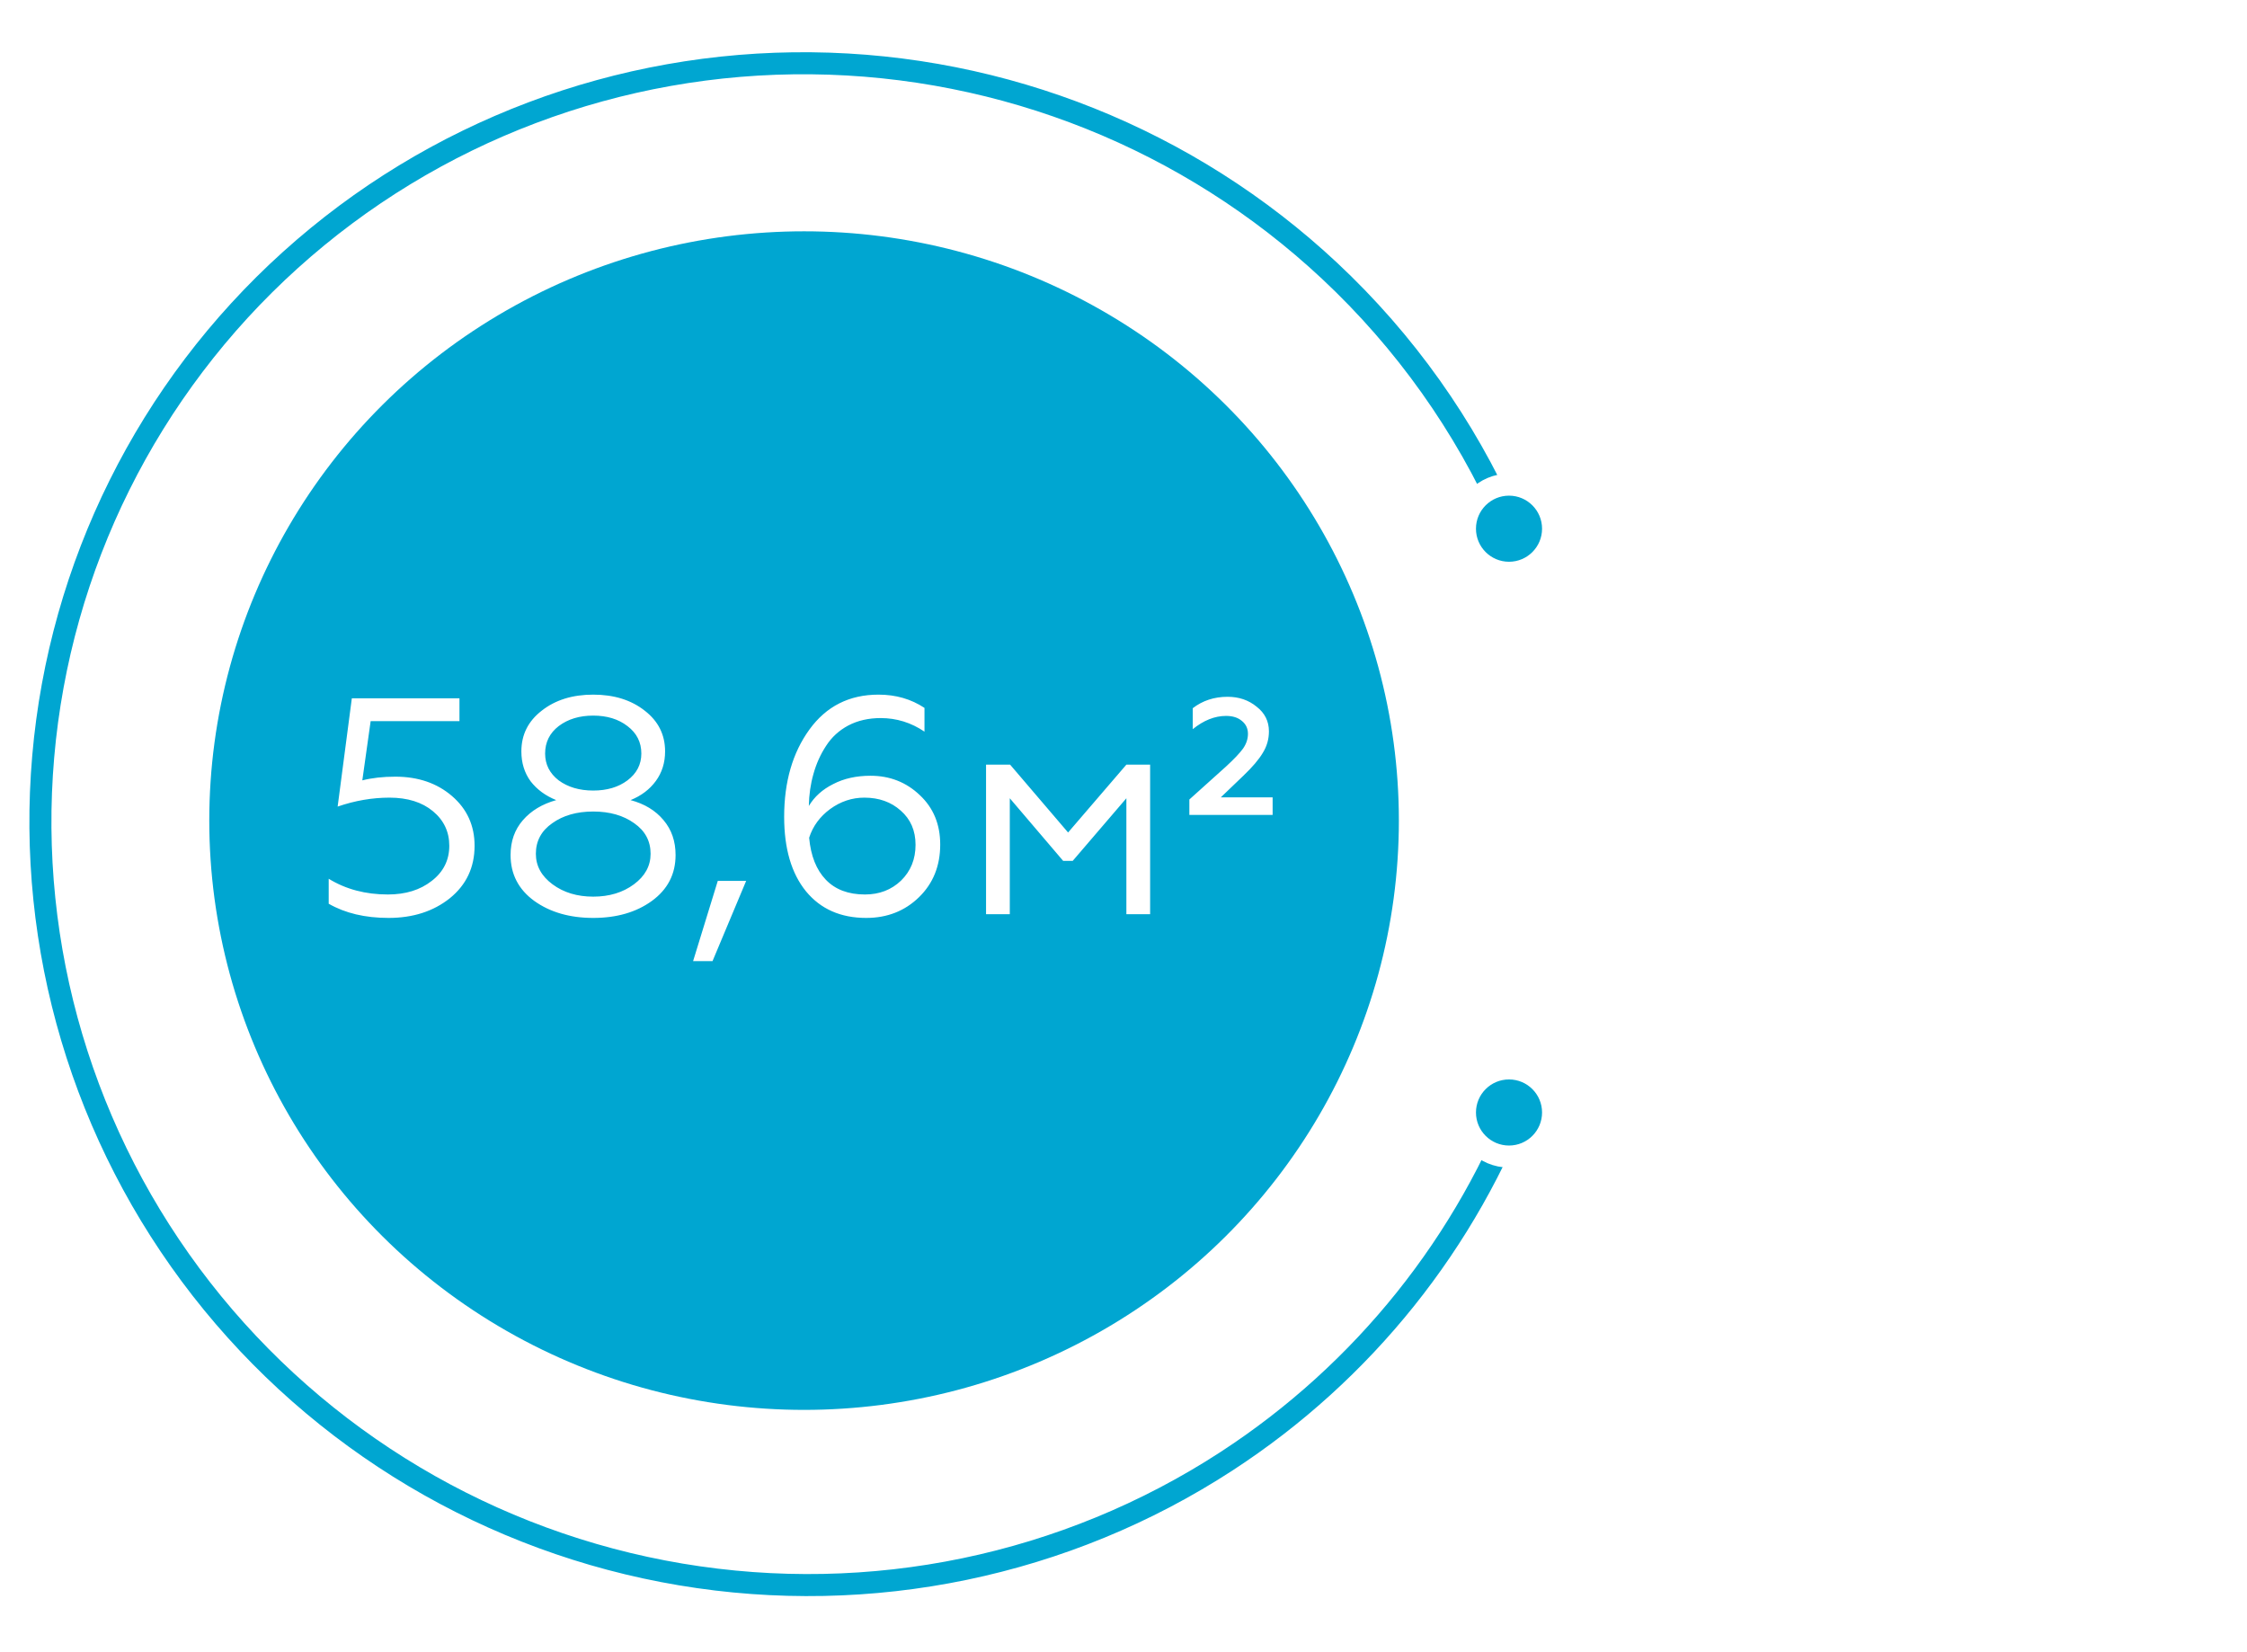
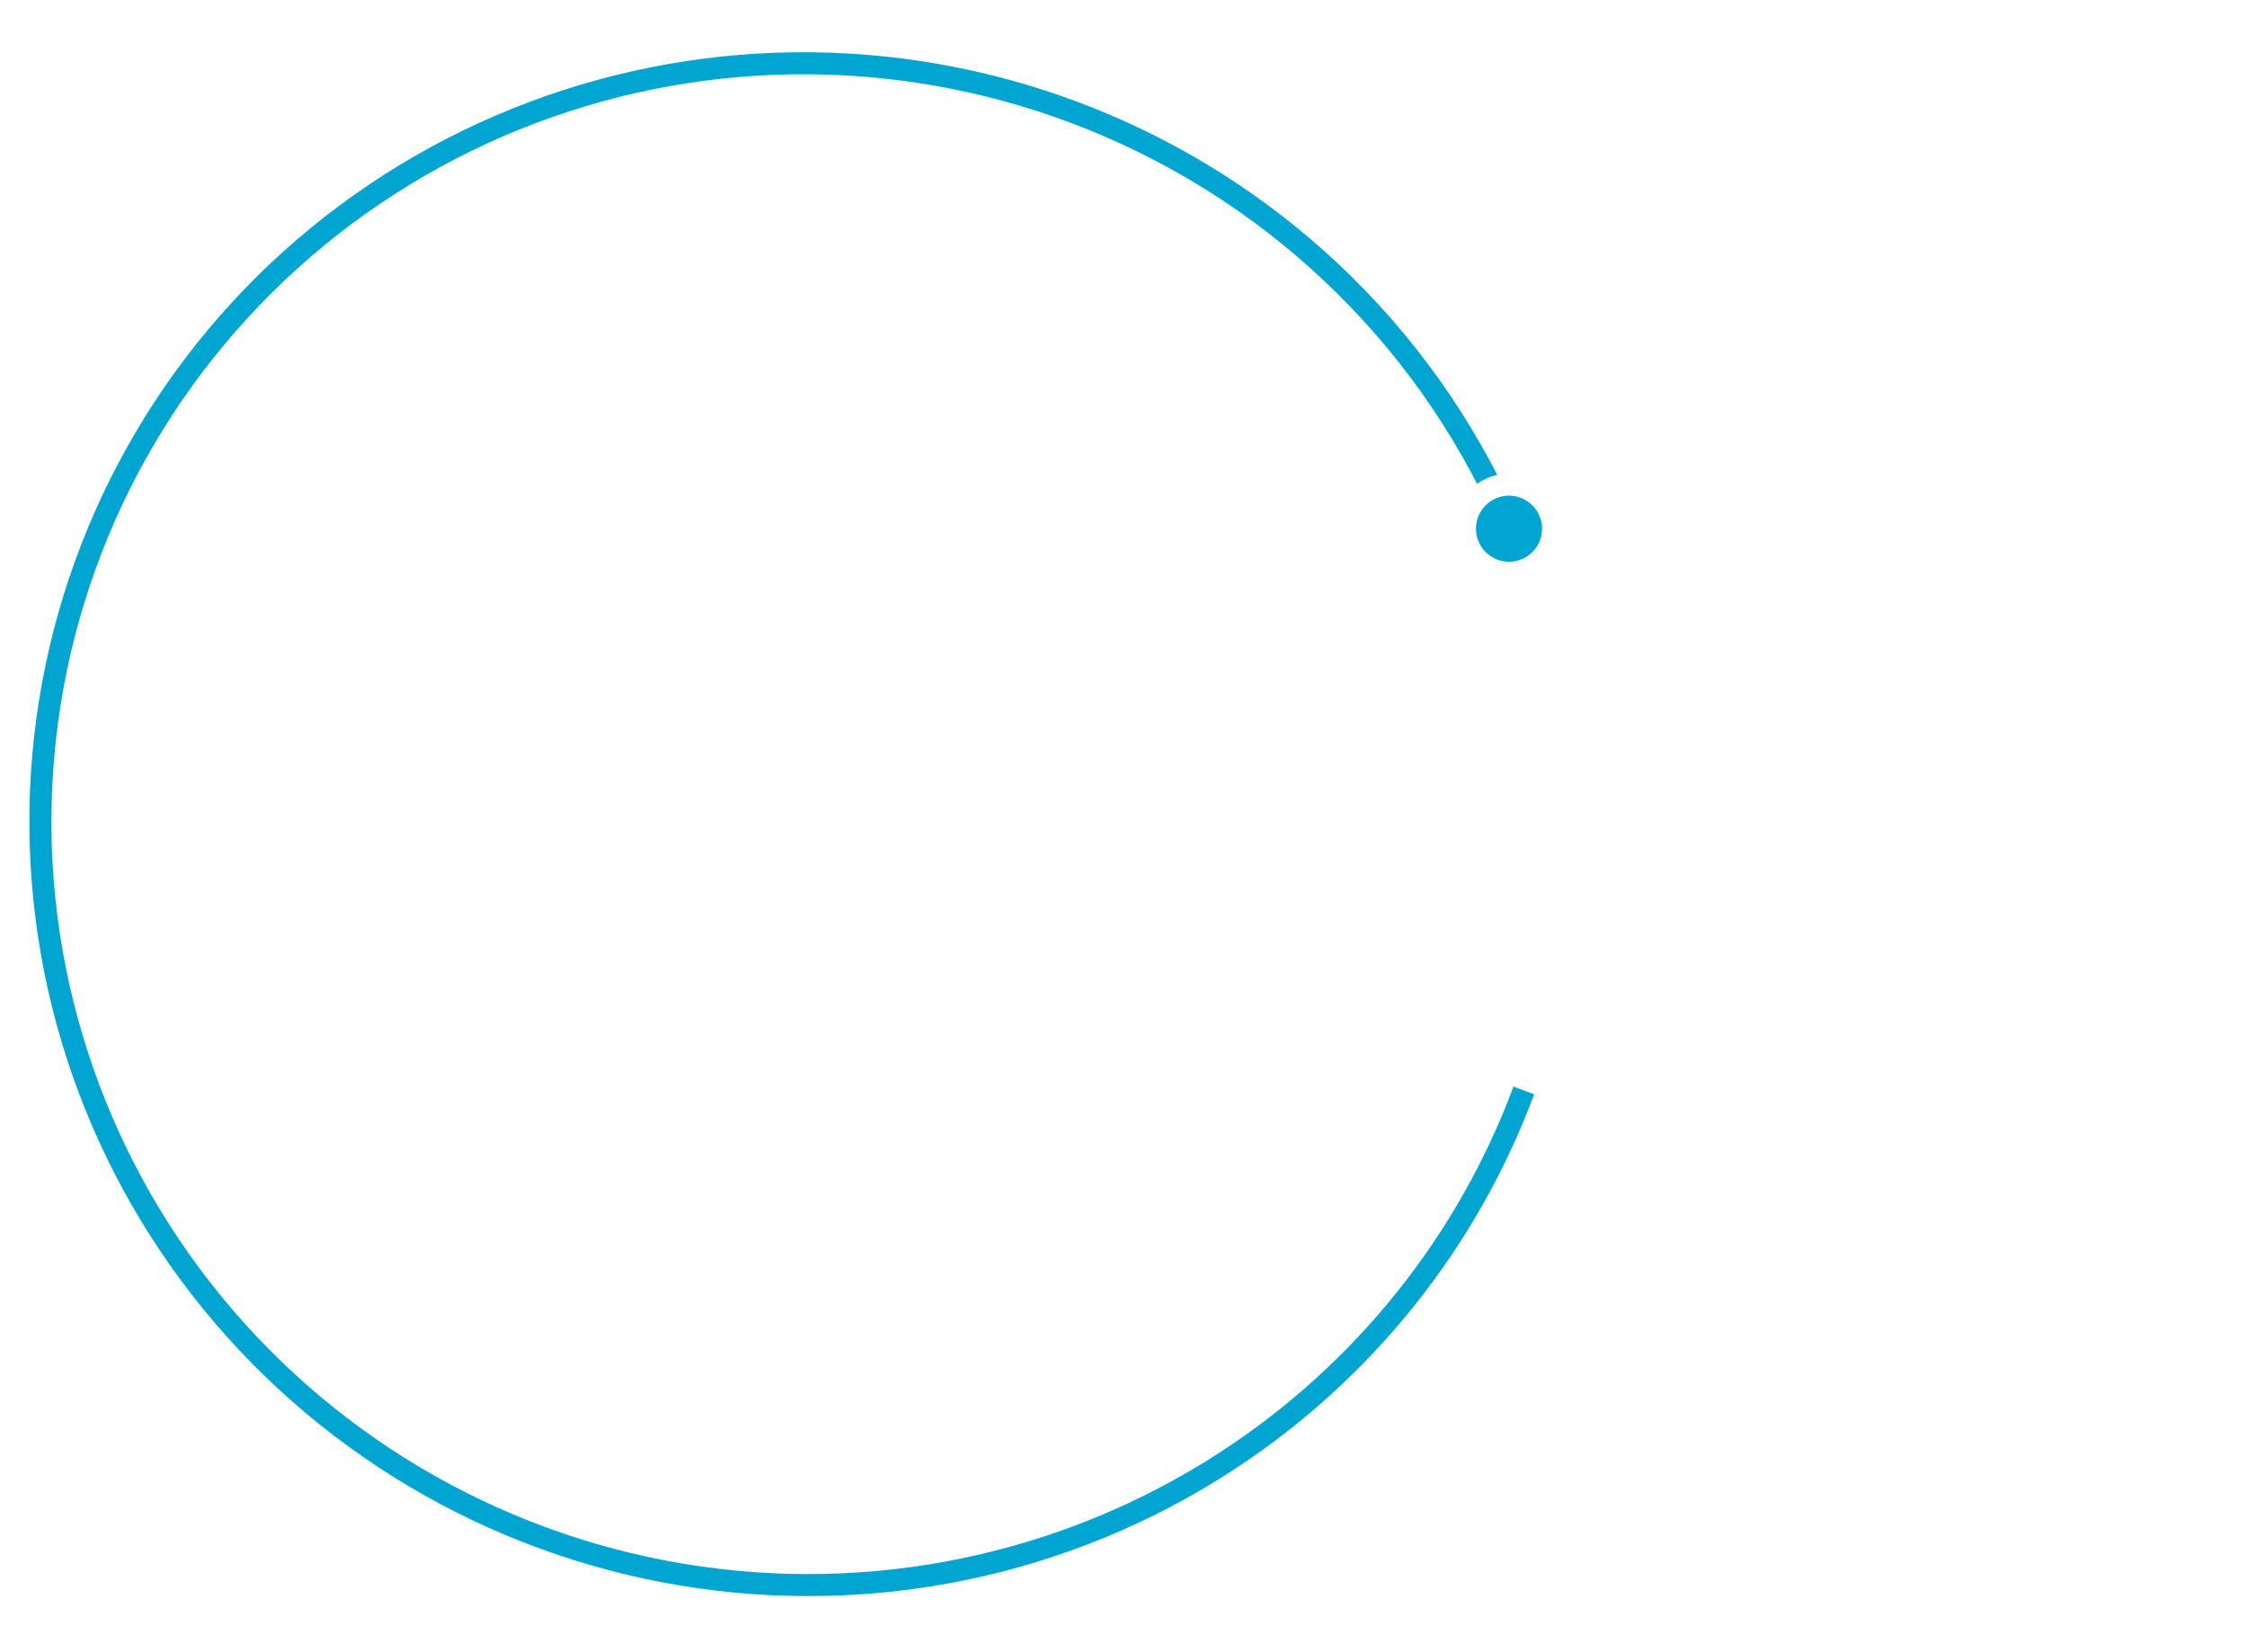
<svg xmlns="http://www.w3.org/2000/svg" width="204" height="150" viewBox="0 0 204 150" fill="none">
  <g filter="url(#filter0_d_174_1397)">
    <path d="M138.345 99C133.225 112.741 123.802 124.561 111.362 132.656C96.753 142.164 79.056 145.836 61.804 142.94C44.551 140.043 29.011 130.791 18.282 117.029C7.554 103.267 2.427 86.007 3.923 68.692C5.42 51.377 13.43 35.281 26.356 23.613C39.282 11.946 56.174 5.565 73.662 5.745C91.149 5.924 107.947 12.65 120.703 24.581C127.569 31.002 132.992 38.677 136.731 47.099C137.31 48.402 137.848 49.723 138.345 51.059" stroke="#00A6D1" stroke-width="2" />
  </g>
  <g filter="url(#filter1_d_174_1397)">
-     <ellipse cx="73" cy="74.5" rx="54" ry="53.5" fill="#00A6D1" />
-   </g>
-   <path d="M35.274 83.336C33.146 83.336 31.335 82.907 29.842 82.048V79.78C31.391 80.732 33.183 81.208 35.218 81.208C36.823 81.208 38.149 80.797 39.194 79.976C40.258 79.155 40.79 78.091 40.79 76.784C40.79 75.515 40.295 74.469 39.306 73.648C38.317 72.827 37.001 72.416 35.358 72.416C33.79 72.416 32.222 72.687 30.654 73.228L31.942 63.4H41.714V65.472H33.65L32.894 70.848C33.771 70.624 34.77 70.512 35.89 70.512C37.962 70.512 39.679 71.1 41.042 72.276C42.405 73.452 43.086 74.955 43.086 76.784C43.086 78.744 42.339 80.331 40.846 81.544C39.353 82.739 37.495 83.336 35.274 83.336ZM57.246 72.64C58.515 72.976 59.514 73.583 60.242 74.46C60.97 75.319 61.334 76.373 61.334 77.624C61.334 79.36 60.615 80.751 59.178 81.796C57.759 82.823 55.986 83.336 53.858 83.336C51.73 83.336 49.947 82.823 48.51 81.796C47.072 80.751 46.354 79.36 46.354 77.624C46.354 76.373 46.727 75.319 47.474 74.46C48.221 73.601 49.228 72.995 50.498 72.64C49.527 72.248 48.752 71.679 48.174 70.932C47.614 70.167 47.334 69.261 47.334 68.216C47.334 66.704 47.95 65.472 49.182 64.52C50.414 63.549 51.972 63.064 53.858 63.064C55.743 63.064 57.302 63.549 58.534 64.52C59.766 65.472 60.382 66.704 60.382 68.216C60.382 69.243 60.102 70.139 59.542 70.904C58.982 71.669 58.217 72.248 57.246 72.64ZM49.49 68.412C49.49 69.401 49.901 70.213 50.722 70.848C51.562 71.464 52.607 71.772 53.858 71.772C55.108 71.772 56.145 71.464 56.966 70.848C57.806 70.213 58.226 69.401 58.226 68.412C58.226 67.385 57.806 66.555 56.966 65.92C56.145 65.285 55.108 64.968 53.858 64.968C52.607 64.968 51.562 65.285 50.722 65.92C49.901 66.555 49.49 67.385 49.49 68.412ZM50.162 80.284C51.17 81.031 52.402 81.404 53.858 81.404C55.314 81.404 56.546 81.031 57.554 80.284C58.562 79.537 59.066 78.613 59.066 77.512C59.066 76.355 58.571 75.431 57.582 74.74C56.593 74.031 55.351 73.676 53.858 73.676C52.364 73.676 51.123 74.031 50.134 74.74C49.145 75.431 48.65 76.355 48.65 77.512C48.65 78.613 49.154 79.537 50.162 80.284ZM62.925 87.256L65.165 79.976H67.741L64.689 87.256H62.925ZM78.64 83.336C76.325 83.336 74.505 82.533 73.18 80.928C71.854 79.304 71.192 77.045 71.192 74.152C71.192 70.979 71.957 68.337 73.488 66.228C75.018 64.119 77.109 63.064 79.76 63.064C81.328 63.064 82.718 63.465 83.932 64.268V66.424C82.718 65.603 81.393 65.192 79.956 65.192C78.854 65.192 77.874 65.416 77.016 65.864C76.176 66.312 75.504 66.928 75 67.712C74.496 68.477 74.113 69.327 73.852 70.26C73.59 71.175 73.45 72.145 73.432 73.172C73.936 72.332 74.673 71.669 75.644 71.184C76.614 70.68 77.744 70.428 79.032 70.428C80.786 70.428 82.28 71.016 83.512 72.192C84.744 73.349 85.36 74.843 85.36 76.672C85.36 78.613 84.716 80.209 83.428 81.46C82.14 82.711 80.544 83.336 78.64 83.336ZM78.528 81.208C79.834 81.208 80.926 80.788 81.804 79.948C82.681 79.089 83.12 78.007 83.12 76.7C83.12 75.412 82.672 74.376 81.776 73.592C80.898 72.808 79.797 72.416 78.472 72.416C77.352 72.416 76.316 72.761 75.364 73.452C74.43 74.143 73.796 75.011 73.46 76.056C73.609 77.699 74.113 78.968 74.972 79.864C75.83 80.76 77.016 81.208 78.528 81.208ZM89.521 83V69.42H91.705L96.969 75.58L102.261 69.42H104.417V83H102.261V72.472L97.389 78.156H96.521L91.677 72.472V83H89.521ZM107.979 73.984V72.584L111.311 69.588C112.039 68.916 112.553 68.375 112.851 67.964C113.15 67.535 113.299 67.087 113.299 66.62C113.299 66.135 113.113 65.743 112.739 65.444C112.385 65.145 111.909 64.996 111.311 64.996C110.285 64.996 109.277 65.397 108.287 66.2V64.296C109.183 63.605 110.238 63.26 111.451 63.26C112.478 63.26 113.355 63.559 114.083 64.156C114.83 64.735 115.203 65.481 115.203 66.396C115.203 67.105 115.017 67.759 114.643 68.356C114.289 68.953 113.701 69.644 112.879 70.428L110.835 72.388H115.539V73.984H107.979Z" fill="white" />
-   <path d="M134.499 83V81.32L141.023 75.132C142.46 73.769 143.468 72.659 144.047 71.8C144.626 70.941 144.915 69.989 144.915 68.944C144.915 67.805 144.523 66.9 143.739 66.228C142.955 65.537 141.9 65.192 140.575 65.192C138.559 65.192 136.692 66.051 134.975 67.768V65.248C136.562 63.792 138.503 63.064 140.799 63.064C142.61 63.064 144.131 63.587 145.363 64.632C146.595 65.659 147.211 67.003 147.211 68.664C147.211 69.989 146.884 71.184 146.231 72.248C145.578 73.293 144.458 74.572 142.871 76.084L137.803 80.928H147.911V83H134.499ZM149.792 87.256L152.032 79.976H154.608L151.556 87.256H149.792ZM165.507 83.336C163.192 83.336 161.372 82.533 160.047 80.928C158.722 79.304 158.059 77.045 158.059 74.152C158.059 70.979 158.824 68.337 160.355 66.228C161.886 64.119 163.976 63.064 166.627 63.064C168.195 63.064 169.586 63.465 170.799 64.268V66.424C169.586 65.603 168.26 65.192 166.823 65.192C165.722 65.192 164.742 65.416 163.883 65.864C163.043 66.312 162.371 66.928 161.867 67.712C161.363 68.477 160.98 69.327 160.719 70.26C160.458 71.175 160.318 72.145 160.299 73.172C160.803 72.332 161.54 71.669 162.511 71.184C163.482 70.68 164.611 70.428 165.899 70.428C167.654 70.428 169.147 71.016 170.379 72.192C171.611 73.349 172.227 74.843 172.227 76.672C172.227 78.613 171.583 80.209 170.295 81.46C169.007 82.711 167.411 83.336 165.507 83.336ZM165.395 81.208C166.702 81.208 167.794 80.788 168.671 79.948C169.548 79.089 169.987 78.007 169.987 76.7C169.987 75.412 169.539 74.376 168.643 73.592C167.766 72.808 166.664 72.416 165.339 72.416C164.219 72.416 163.183 72.761 162.231 73.452C161.298 74.143 160.663 75.011 160.327 76.056C160.476 77.699 160.98 78.968 161.839 79.864C162.698 80.76 163.883 81.208 165.395 81.208ZM176.388 83V69.42H178.572L183.836 75.58L189.128 69.42H191.284V83H189.128V72.472L184.256 78.156H183.388L178.544 72.472V83H176.388ZM194.847 73.984V72.584L198.179 69.588C198.907 68.916 199.42 68.375 199.719 67.964C200.017 67.535 200.167 67.087 200.167 66.62C200.167 66.135 199.98 65.743 199.607 65.444C199.252 65.145 198.776 64.996 198.179 64.996C197.152 64.996 196.144 65.397 195.155 66.2V64.296C196.051 63.605 197.105 63.26 198.319 63.26C199.345 63.26 200.223 63.559 200.951 64.156C201.697 64.735 202.071 65.481 202.071 66.396C202.071 67.105 201.884 67.759 201.511 68.356C201.156 68.953 200.568 69.644 199.747 70.428L197.703 72.388H202.407V73.984H194.847Z" fill="white" />
+     </g>
  <path d="M137 52C139.209 52 141 50.209 141 48C141 45.791 139.209 44 137 44C134.791 44 133 45.791 133 48C133 50.209 134.791 52 137 52Z" fill="#00A6D1" stroke="white" stroke-width="2" />
-   <path d="M137 105C139.209 105 141 103.209 141 101C141 98.791 139.209 97 137 97C134.791 97 133 98.791 133 101C133 103.209 134.791 105 137 105Z" fill="#00A6D1" stroke="white" stroke-width="2" />
  <defs>
    <filter id="filter0_d_174_1397" x="-37.332" y="-35.259" width="216.614" height="220.165" filterUnits="userSpaceOnUse" color-interpolation-filters="sRGB">
      <feFlood flood-opacity="0" result="BackgroundImageFix" />
      <feColorMatrix in="SourceAlpha" type="matrix" values="0 0 0 0 0 0 0 0 0 0 0 0 0 0 0 0 0 0 127 0" result="hardAlpha" />
      <feOffset />
      <feGaussianBlur stdDeviation="20" />
      <feComposite in2="hardAlpha" operator="out" />
      <feColorMatrix type="matrix" values="0 0 0 0 0.478 0 0 0 0 0.556 0 0 0 0 0.679 0 0 0 0.17 0" />
      <feBlend mode="normal" in2="BackgroundImageFix" result="effect1_dropShadow_174_1397" />
      <feBlend mode="normal" in="SourceGraphic" in2="effect1_dropShadow_174_1397" result="shape" />
    </filter>
    <filter id="filter1_d_174_1397" x="-21" y="-19" width="188" height="187" filterUnits="userSpaceOnUse" color-interpolation-filters="sRGB">
      <feFlood flood-opacity="0" result="BackgroundImageFix" />
      <feColorMatrix in="SourceAlpha" type="matrix" values="0 0 0 0 0 0 0 0 0 0 0 0 0 0 0 0 0 0 127 0" result="hardAlpha" />
      <feOffset />
      <feGaussianBlur stdDeviation="20" />
      <feComposite in2="hardAlpha" operator="out" />
      <feColorMatrix type="matrix" values="0 0 0 0 0.478 0 0 0 0 0.556 0 0 0 0 0.679 0 0 0 0.17 0" />
      <feBlend mode="normal" in2="BackgroundImageFix" result="effect1_dropShadow_174_1397" />
      <feBlend mode="normal" in="SourceGraphic" in2="effect1_dropShadow_174_1397" result="shape" />
    </filter>
  </defs>
</svg>